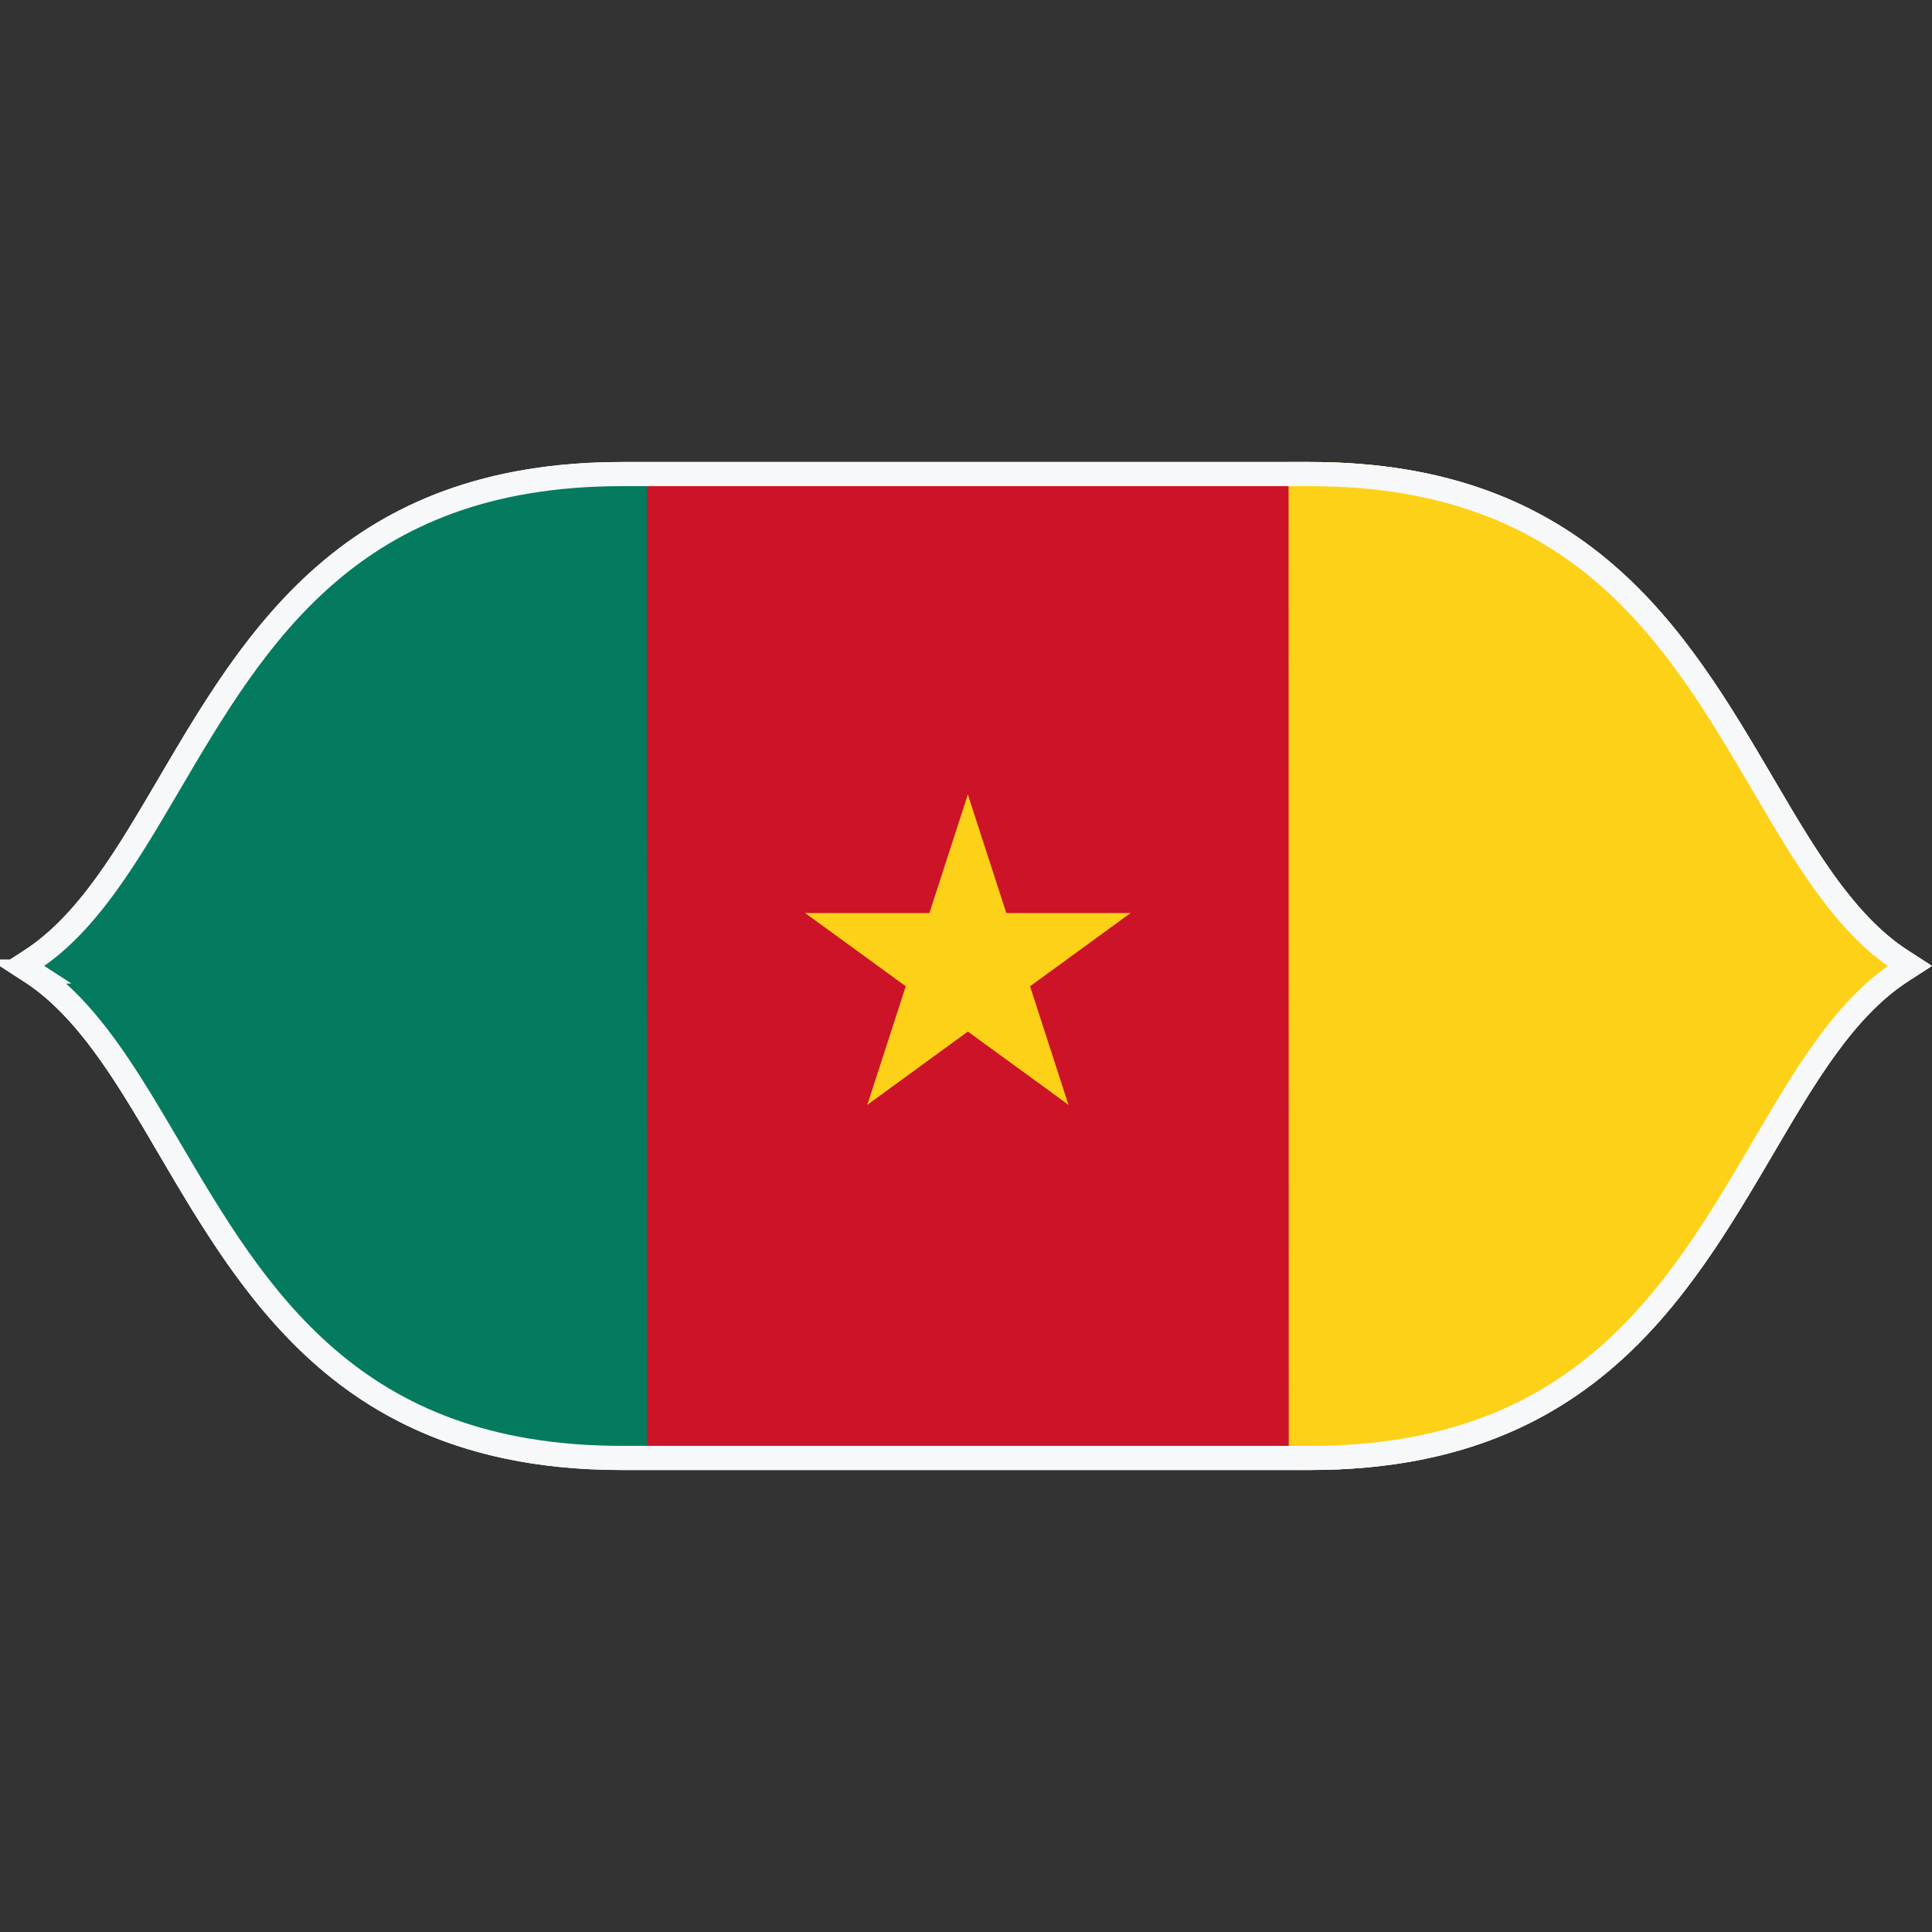
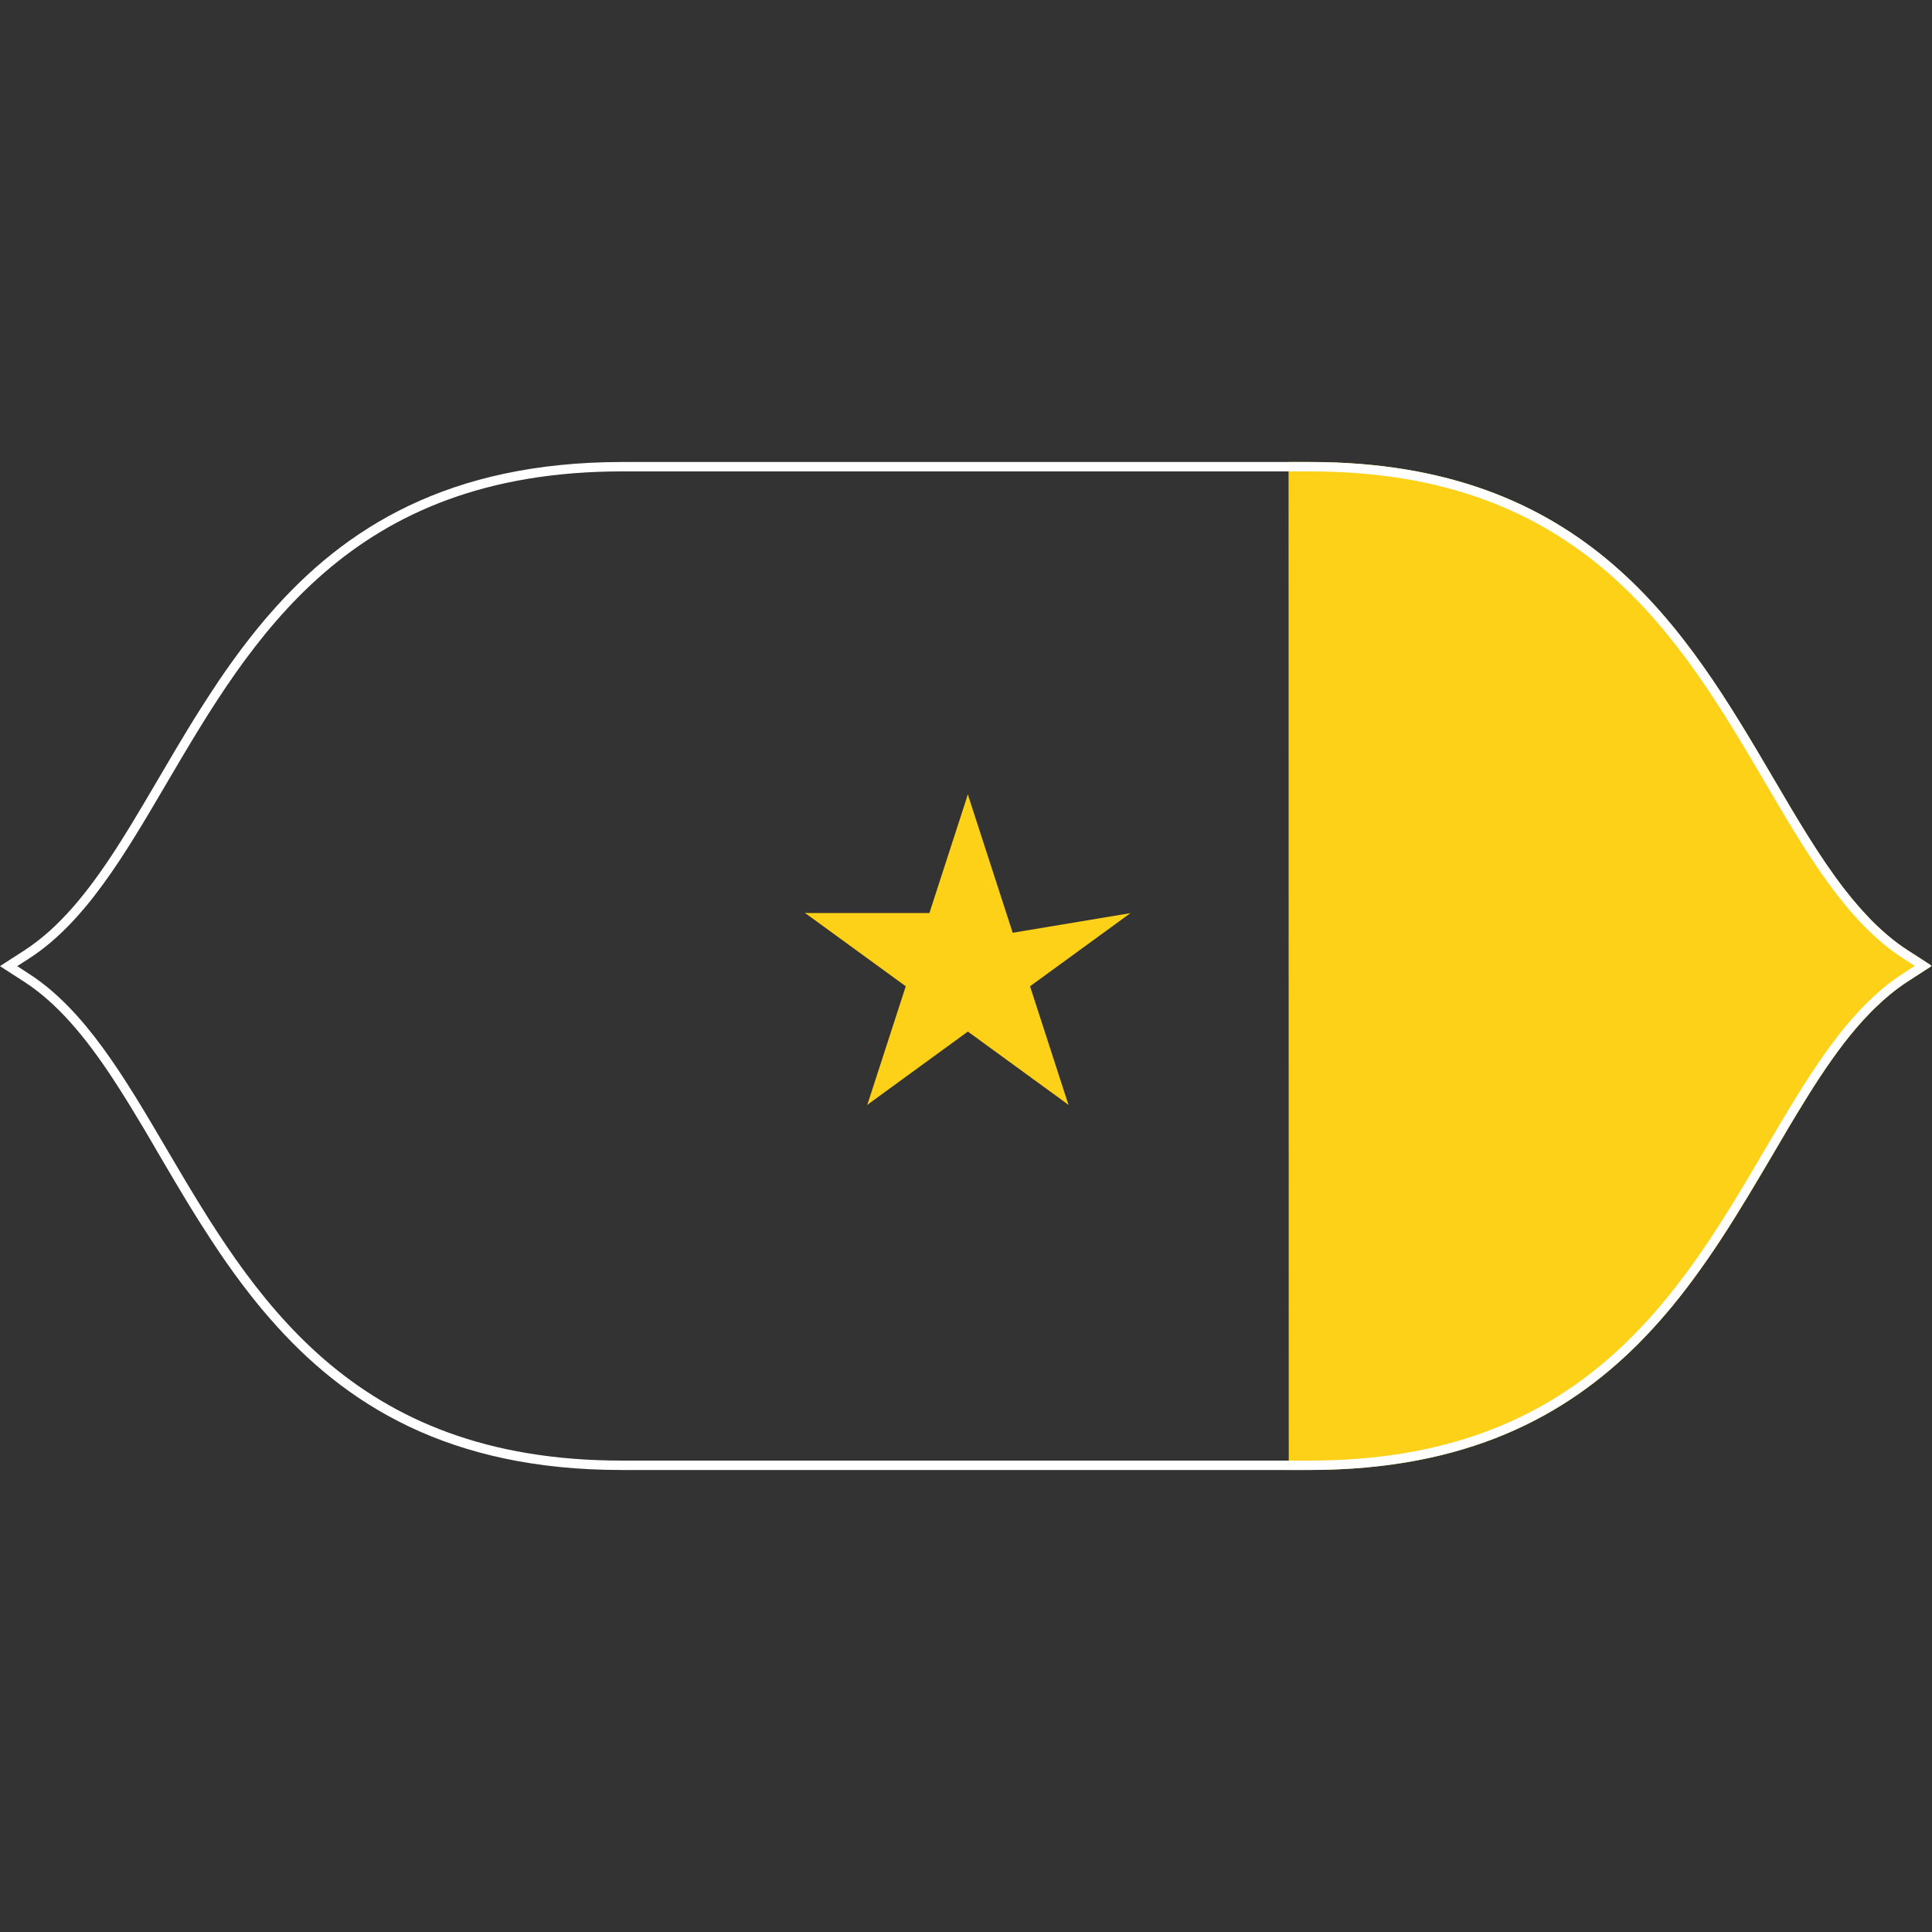
<svg xmlns="http://www.w3.org/2000/svg" width="160" height="160" viewbox="0 0 160 160" fill="none">
  <rect width="100%" height="100%" fill="#333333" stroke="none" />
-   <path d="M159.872 79.911V80.068L157.988 81.284C157.018 81.913 156.105 82.671 155.227 83.529C155.106 83.651 154.978 83.779 154.856 83.901C154.121 84.659 153.408 85.489 152.723 86.376C152.038 87.269 151.375 88.213 150.725 89.193C150.076 90.18 149.441 91.21 148.799 92.261C148.585 92.612 148.378 92.962 148.164 93.32C147.743 94.035 147.322 94.757 146.894 95.486C145.496 97.861 144.062 100.299 142.493 102.688C142.314 102.96 142.143 103.224 141.965 103.482C141.608 104.011 141.244 104.533 140.873 105.055C140.131 106.092 139.361 107.122 138.54 108.116C137.87 108.931 137.178 109.725 136.443 110.497C136.193 110.755 135.95 111.012 135.701 111.262C129.672 117.312 121.425 121.725 108.498 121.732H51.509C37.141 121.746 28.551 116.304 22.373 109.21C21.752 108.502 21.16 107.78 20.59 107.043C19.726 105.934 18.913 104.805 18.135 103.653C17.614 102.881 17.115 102.109 16.623 101.336C15.881 100.17 15.175 98.998 14.482 97.832C14.019 97.052 13.562 96.273 13.113 95.508C12.92 95.172 12.72 94.843 12.535 94.514C12.3 94.121 12.071 93.734 11.843 93.348C11.201 92.275 10.573 91.231 9.931 90.223C9.717 89.887 9.496 89.551 9.282 89.222C7.113 85.939 4.801 83.114 2.012 81.305L0.435 80.29V79.732L2.012 78.716C4.916 76.843 7.291 73.868 9.539 70.413C9.71 70.142 9.881 69.877 10.059 69.598C10.573 68.783 11.087 67.939 11.6 67.074C11.764 66.809 11.921 66.537 12.078 66.273C12.421 65.694 12.77 65.107 13.113 64.514C13.562 63.748 14.019 62.969 14.482 62.189C15.175 61.024 15.881 59.851 16.623 58.685C17.115 57.913 17.614 57.141 18.135 56.368C18.913 55.217 19.726 54.087 20.59 52.978C21.16 52.242 21.752 51.52 22.373 50.812C28.551 43.717 37.141 38.275 51.509 38.268H108.498C131.484 38.254 139.667 52.192 146.894 64.492C148.813 67.767 150.676 70.936 152.73 73.603C152.93 73.861 153.13 74.111 153.337 74.361C153.743 74.855 154.157 75.334 154.585 75.784C154.792 76.013 155.006 76.235 155.227 76.449C156.105 77.308 157.018 78.066 157.995 78.695L159.879 79.911H159.872Z" fill="#047B5F" />
-   <path d="M159.872 79.911V80.068L157.988 81.284C157.018 81.913 156.105 82.671 155.227 83.529C155.106 83.651 154.978 83.779 154.856 83.901C154.121 84.659 153.408 85.489 152.723 86.376C152.038 87.269 151.375 88.213 150.725 89.193C150.076 90.18 149.441 91.21 148.799 92.261C148.585 92.612 148.378 92.962 148.164 93.32C147.743 94.035 147.322 94.757 146.894 95.486C145.496 97.861 144.062 100.299 142.493 102.688C142.314 102.96 142.143 103.224 141.965 103.482C141.608 104.011 141.244 104.533 140.873 105.055C140.131 106.092 139.361 107.122 138.54 108.116C137.87 108.931 137.178 109.725 136.443 110.497C136.193 110.755 135.95 111.012 135.701 111.262C129.672 117.312 121.425 121.725 108.498 121.732H53.585L53.571 38.268H108.484C131.47 38.254 139.653 52.192 146.88 64.492C148.799 67.767 150.661 70.936 152.716 73.603C152.916 73.861 153.115 74.111 153.322 74.361C153.729 74.855 154.143 75.334 154.571 75.784C154.778 76.013 154.992 76.235 155.213 76.449C156.09 77.308 157.004 78.066 157.981 78.695L159.864 79.911H159.872Z" fill="#CD1327" />
  <path d="M159.872 79.911V80.068L157.988 81.284C157.018 81.913 156.105 82.671 155.227 83.529C155.106 83.651 154.978 83.779 154.856 83.901C154.121 84.659 153.408 85.489 152.723 86.376C152.038 87.269 151.375 88.213 150.725 89.193C150.076 90.18 149.441 91.21 148.799 92.261C148.585 92.612 148.378 92.962 148.164 93.32C147.743 94.035 147.322 94.757 146.894 95.486C145.496 97.861 144.062 100.299 142.493 102.688C142.314 102.96 142.143 103.224 141.965 103.482C141.608 104.011 141.244 104.533 140.873 105.055C140.131 106.092 139.361 107.122 138.54 108.116C137.87 108.931 137.178 109.725 136.443 110.497C136.193 110.755 135.95 111.012 135.701 111.262C129.672 117.312 121.425 121.725 108.498 121.732H106.729L106.714 38.261H108.484C131.47 38.261 139.653 52.192 146.88 64.492C148.799 67.767 150.661 70.936 152.716 73.603C152.916 73.861 153.115 74.111 153.322 74.361C153.729 74.855 154.143 75.334 154.571 75.784C154.778 76.013 154.992 76.235 155.213 76.449C156.09 77.308 157.004 78.066 157.981 78.695L159.864 79.911H159.872Z" fill="#FDD117" />
  <path d="M80.153 65.794L75.773 79.303L82.515 81.498L80.153 65.794Z" fill="#FDD117" />
  <path d="M80.153 65.794L84.534 79.303L77.792 81.498L80.146 65.794H80.153Z" fill="#FDD117" />
-   <path d="M93.63 75.613H79.461V82.721L93.63 75.613Z" fill="#FDD117" />
  <path d="M93.63 75.613L82.165 83.966L77.999 78.223L93.63 75.62V75.613Z" fill="#FDD117" />
  <path d="M88.486 91.496L84.106 77.987L77.364 80.182L88.486 91.496Z" fill="#FDD117" />
  <path d="M88.486 91.496L77.021 83.15L81.188 77.4L88.493 91.496H88.486Z" fill="#FDD117" />
  <path d="M71.828 91.496L83.293 83.143L79.126 77.4L71.828 91.496Z" fill="#FDD117" />
  <path d="M71.828 91.496L76.208 77.987L82.95 80.182L71.835 91.503L71.828 91.496Z" fill="#FDD117" />
  <path d="M66.677 75.613L78.141 83.958L82.308 78.209L66.677 75.606V75.613Z" fill="#FDD117" />
  <path d="M66.677 75.613H80.845V82.714L66.67 75.613H66.677Z" fill="#FDD117" />
  <path d="M159.872 79.911L157.988 78.695C157.011 78.066 156.098 77.308 155.22 76.449C154.999 76.235 154.785 76.013 154.578 75.784C154.15 75.334 153.736 74.855 153.329 74.361C153.123 74.111 152.923 73.861 152.723 73.603C150.668 70.936 148.806 67.767 146.887 64.492C139.667 52.192 131.477 38.254 108.491 38.261H51.502C37.134 38.275 28.544 43.717 22.366 50.812C21.745 51.52 21.153 52.242 20.582 52.978C19.719 54.087 18.906 55.217 18.128 56.368C17.607 57.141 17.108 57.913 16.616 58.685C15.874 59.851 15.167 61.024 14.475 62.189C14.012 62.969 13.555 63.748 13.106 64.514C12.763 65.107 12.414 65.694 12.071 66.273C11.914 66.537 11.757 66.809 11.593 67.074C11.079 67.939 10.566 68.783 10.052 69.598C9.874 69.877 9.703 70.142 9.531 70.413C7.284 73.868 4.908 76.843 2.005 78.716L0.428 79.732L0 80.011L0.428 80.29L2.005 81.305C4.794 83.114 7.106 85.939 9.275 89.222C9.489 89.551 9.71 89.887 9.924 90.223C10.566 91.231 11.194 92.275 11.836 93.341C12.064 93.734 12.292 94.121 12.528 94.514C12.713 94.843 12.913 95.172 13.106 95.508C13.555 96.273 14.012 97.052 14.475 97.832C15.167 98.998 15.874 100.17 16.616 101.336C17.108 102.109 17.607 102.881 18.128 103.653C18.906 104.805 19.719 105.935 20.582 107.043C21.153 107.78 21.745 108.502 22.366 109.21C28.544 116.304 37.134 121.746 51.502 121.739H108.491C121.418 121.725 129.665 117.312 135.694 111.262C135.943 111.012 136.186 110.755 136.436 110.497C137.163 109.725 137.855 108.931 138.533 108.116C139.353 107.122 140.124 106.092 140.866 105.055C141.237 104.533 141.601 104.011 141.957 103.482C142.136 103.224 142.307 102.96 142.485 102.688C144.048 100.299 145.482 97.861 146.88 95.486C147.308 94.757 147.729 94.035 148.157 93.32C148.371 92.962 148.578 92.612 148.792 92.261C149.427 91.21 150.069 90.18 150.718 89.193C151.368 88.213 152.031 87.269 152.716 86.376C153.401 85.489 154.114 84.659 154.849 83.901C154.97 83.772 155.099 83.644 155.22 83.529C156.098 82.671 157.011 81.913 157.981 81.284L159.864 80.068L159.986 79.989L159.864 79.911H159.872ZM157.574 80.64C152.959 83.629 149.691 89.193 146.224 95.093C139.111 107.215 131.049 120.952 108.505 120.96H51.517C28.965 120.974 20.903 107.236 13.776 95.115C10.316 89.222 7.041 83.651 2.426 80.662L1.427 80.011L2.426 79.367C7.049 76.378 10.316 70.807 13.776 64.907C20.896 52.785 28.951 39.047 51.502 39.04H108.491C131.035 39.026 139.104 52.764 146.224 64.885C149.684 70.785 152.959 76.356 157.574 79.346L158.573 79.989L157.574 80.64Z" fill="white" />
-   <path d="M51.5 39.261H108.493C119.757 39.261 127.316 42.666 132.949 47.526C138.626 52.423 142.4 58.835 146.023 65.008C147.726 67.909 149.412 70.783 151.238 73.292C153.065 75.803 155.074 78.007 157.452 79.546H157.453L158.156 80L157.453 80.455L157.452 80.456C155.074 81.995 153.066 84.199 151.239 86.71C149.414 89.219 147.731 92.092 146.031 94.993C142.408 101.166 138.631 107.579 132.953 112.476C127.318 117.336 119.757 120.741 108.493 120.741H51.5C40.236 120.741 32.677 117.337 27.043 112.477C21.366 107.579 17.592 101.166 13.969 94.993L12.692 92.83C11.414 90.682 10.123 88.595 8.754 86.712C6.927 84.201 4.92 81.995 2.541 80.456H2.542L1.839 80L2.541 79.545C4.919 78.006 6.927 75.803 8.754 73.292C10.58 70.783 12.266 67.909 13.969 65.008C17.592 58.835 21.366 52.423 27.043 47.526C32.677 42.665 40.236 39.261 51.5 39.261Z" stroke="#F6F8F9" stroke-width="2" />
</svg>